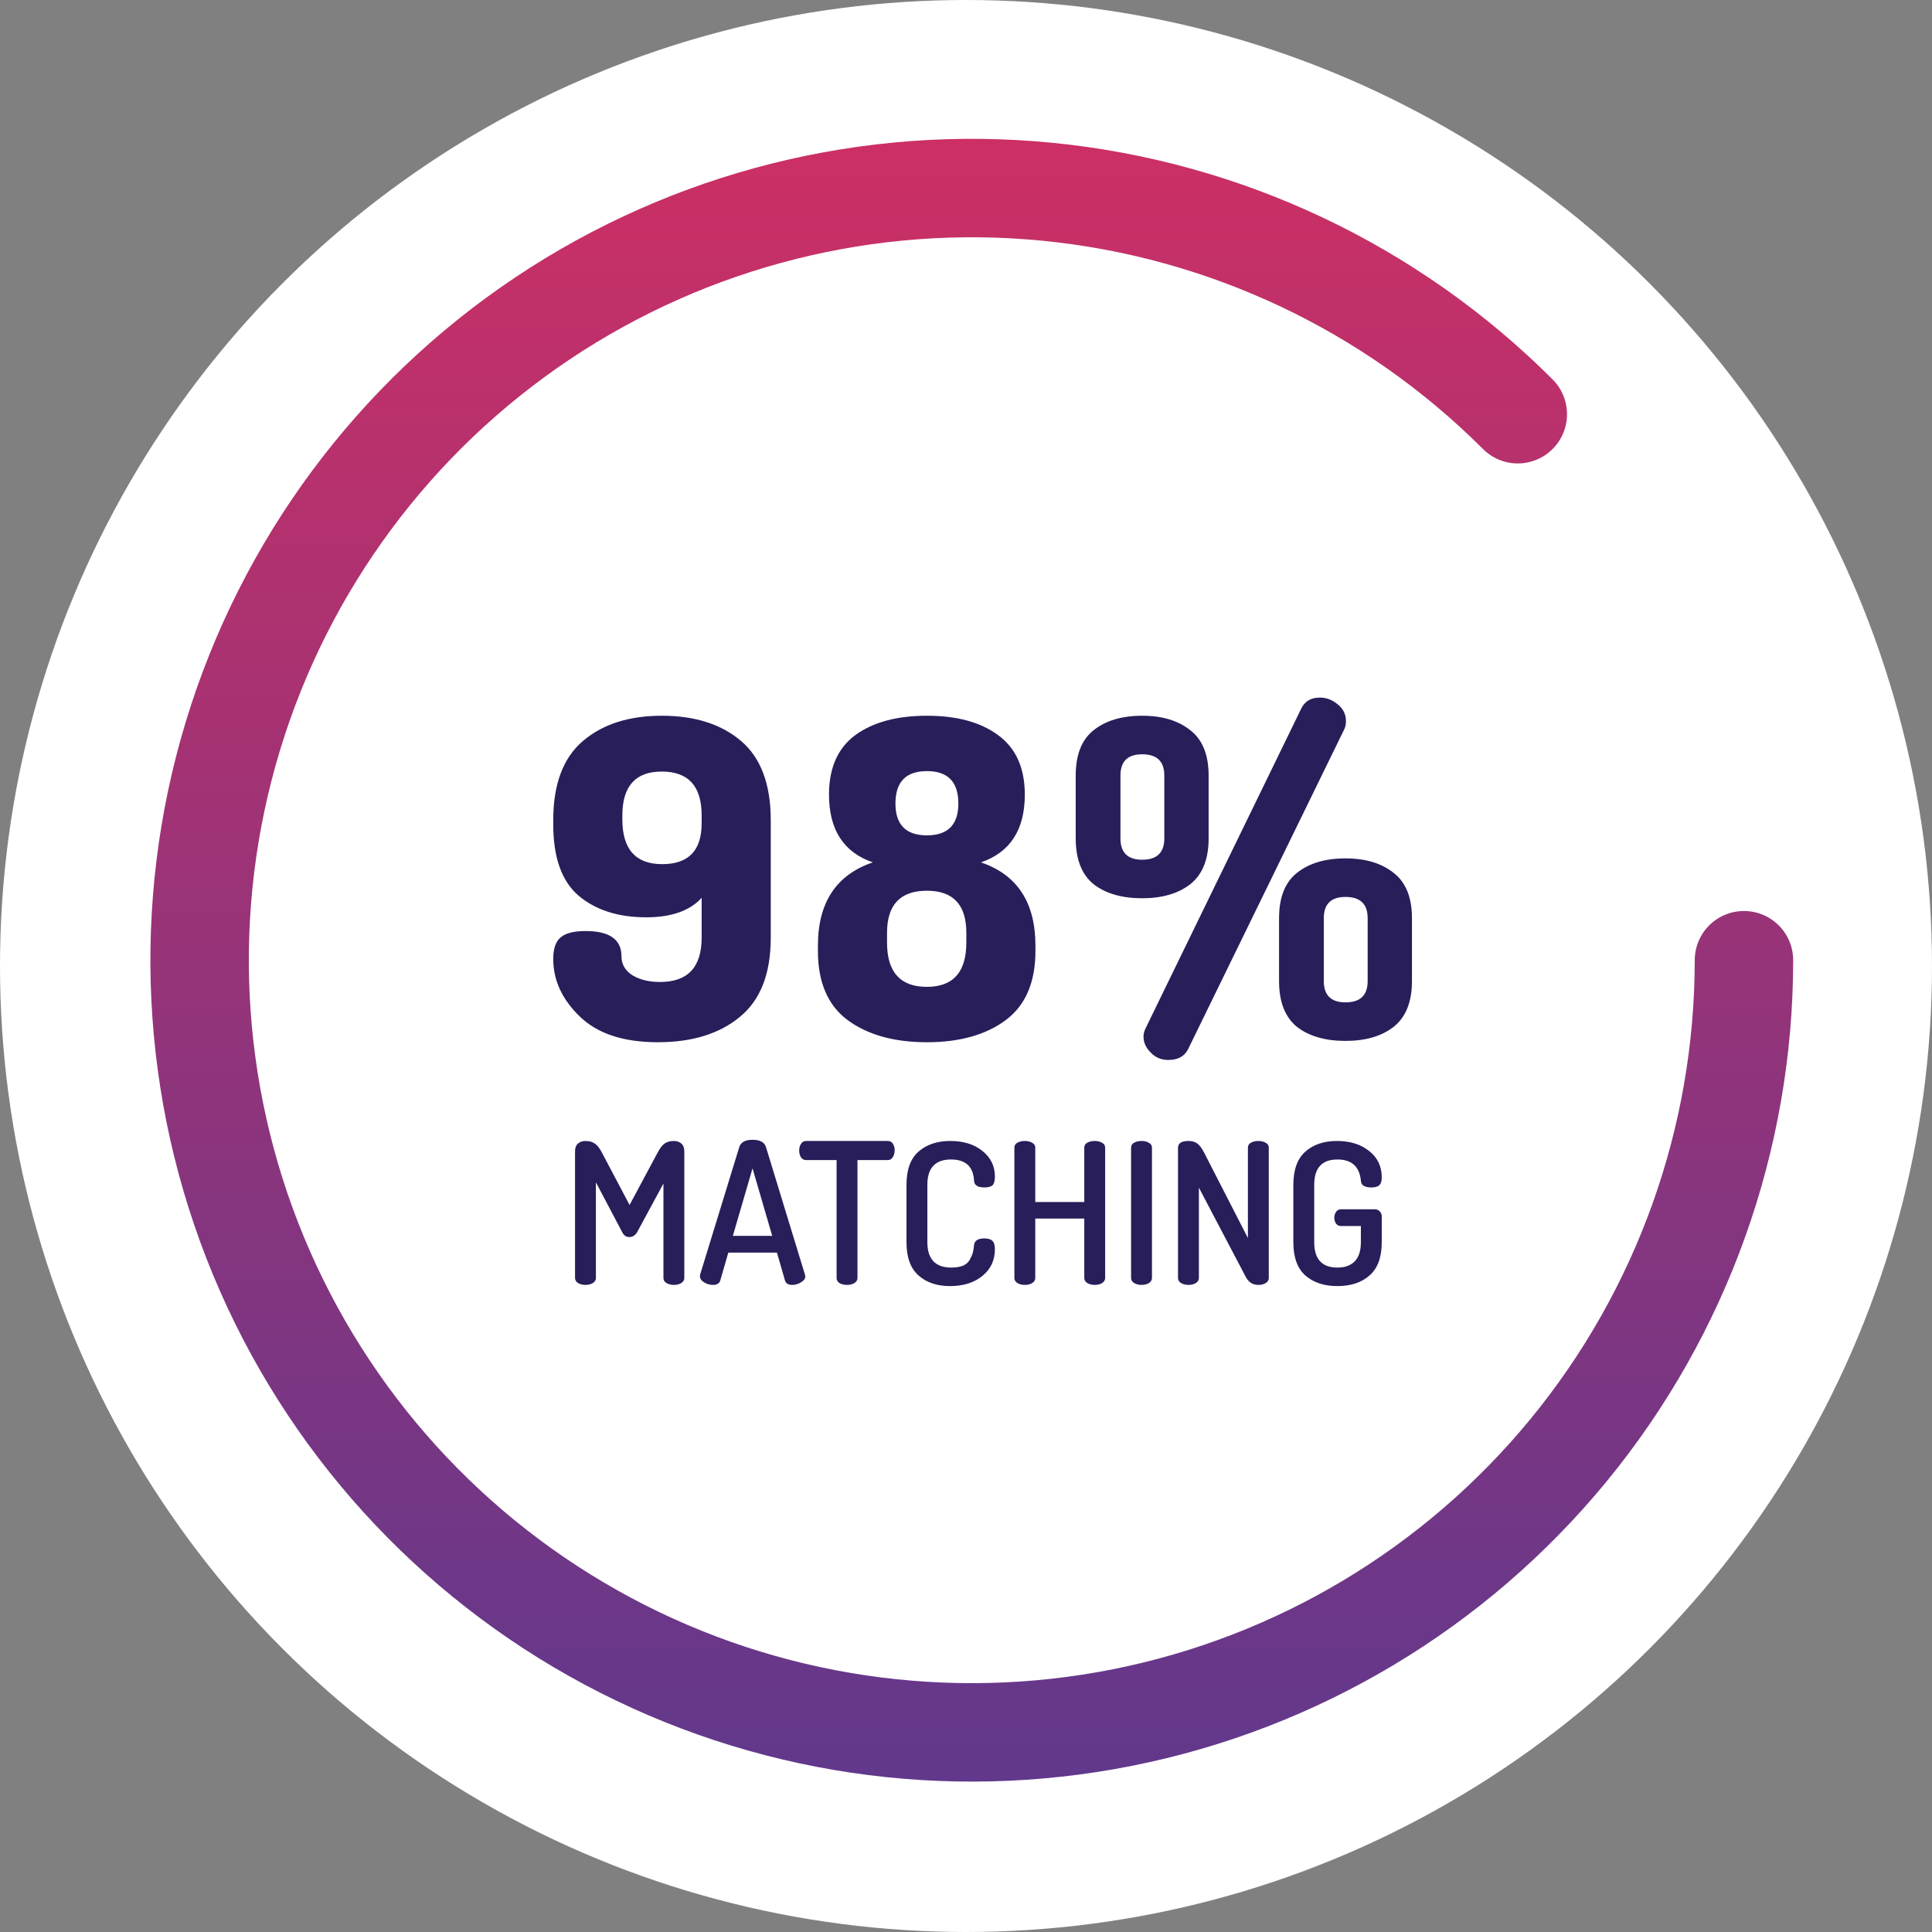
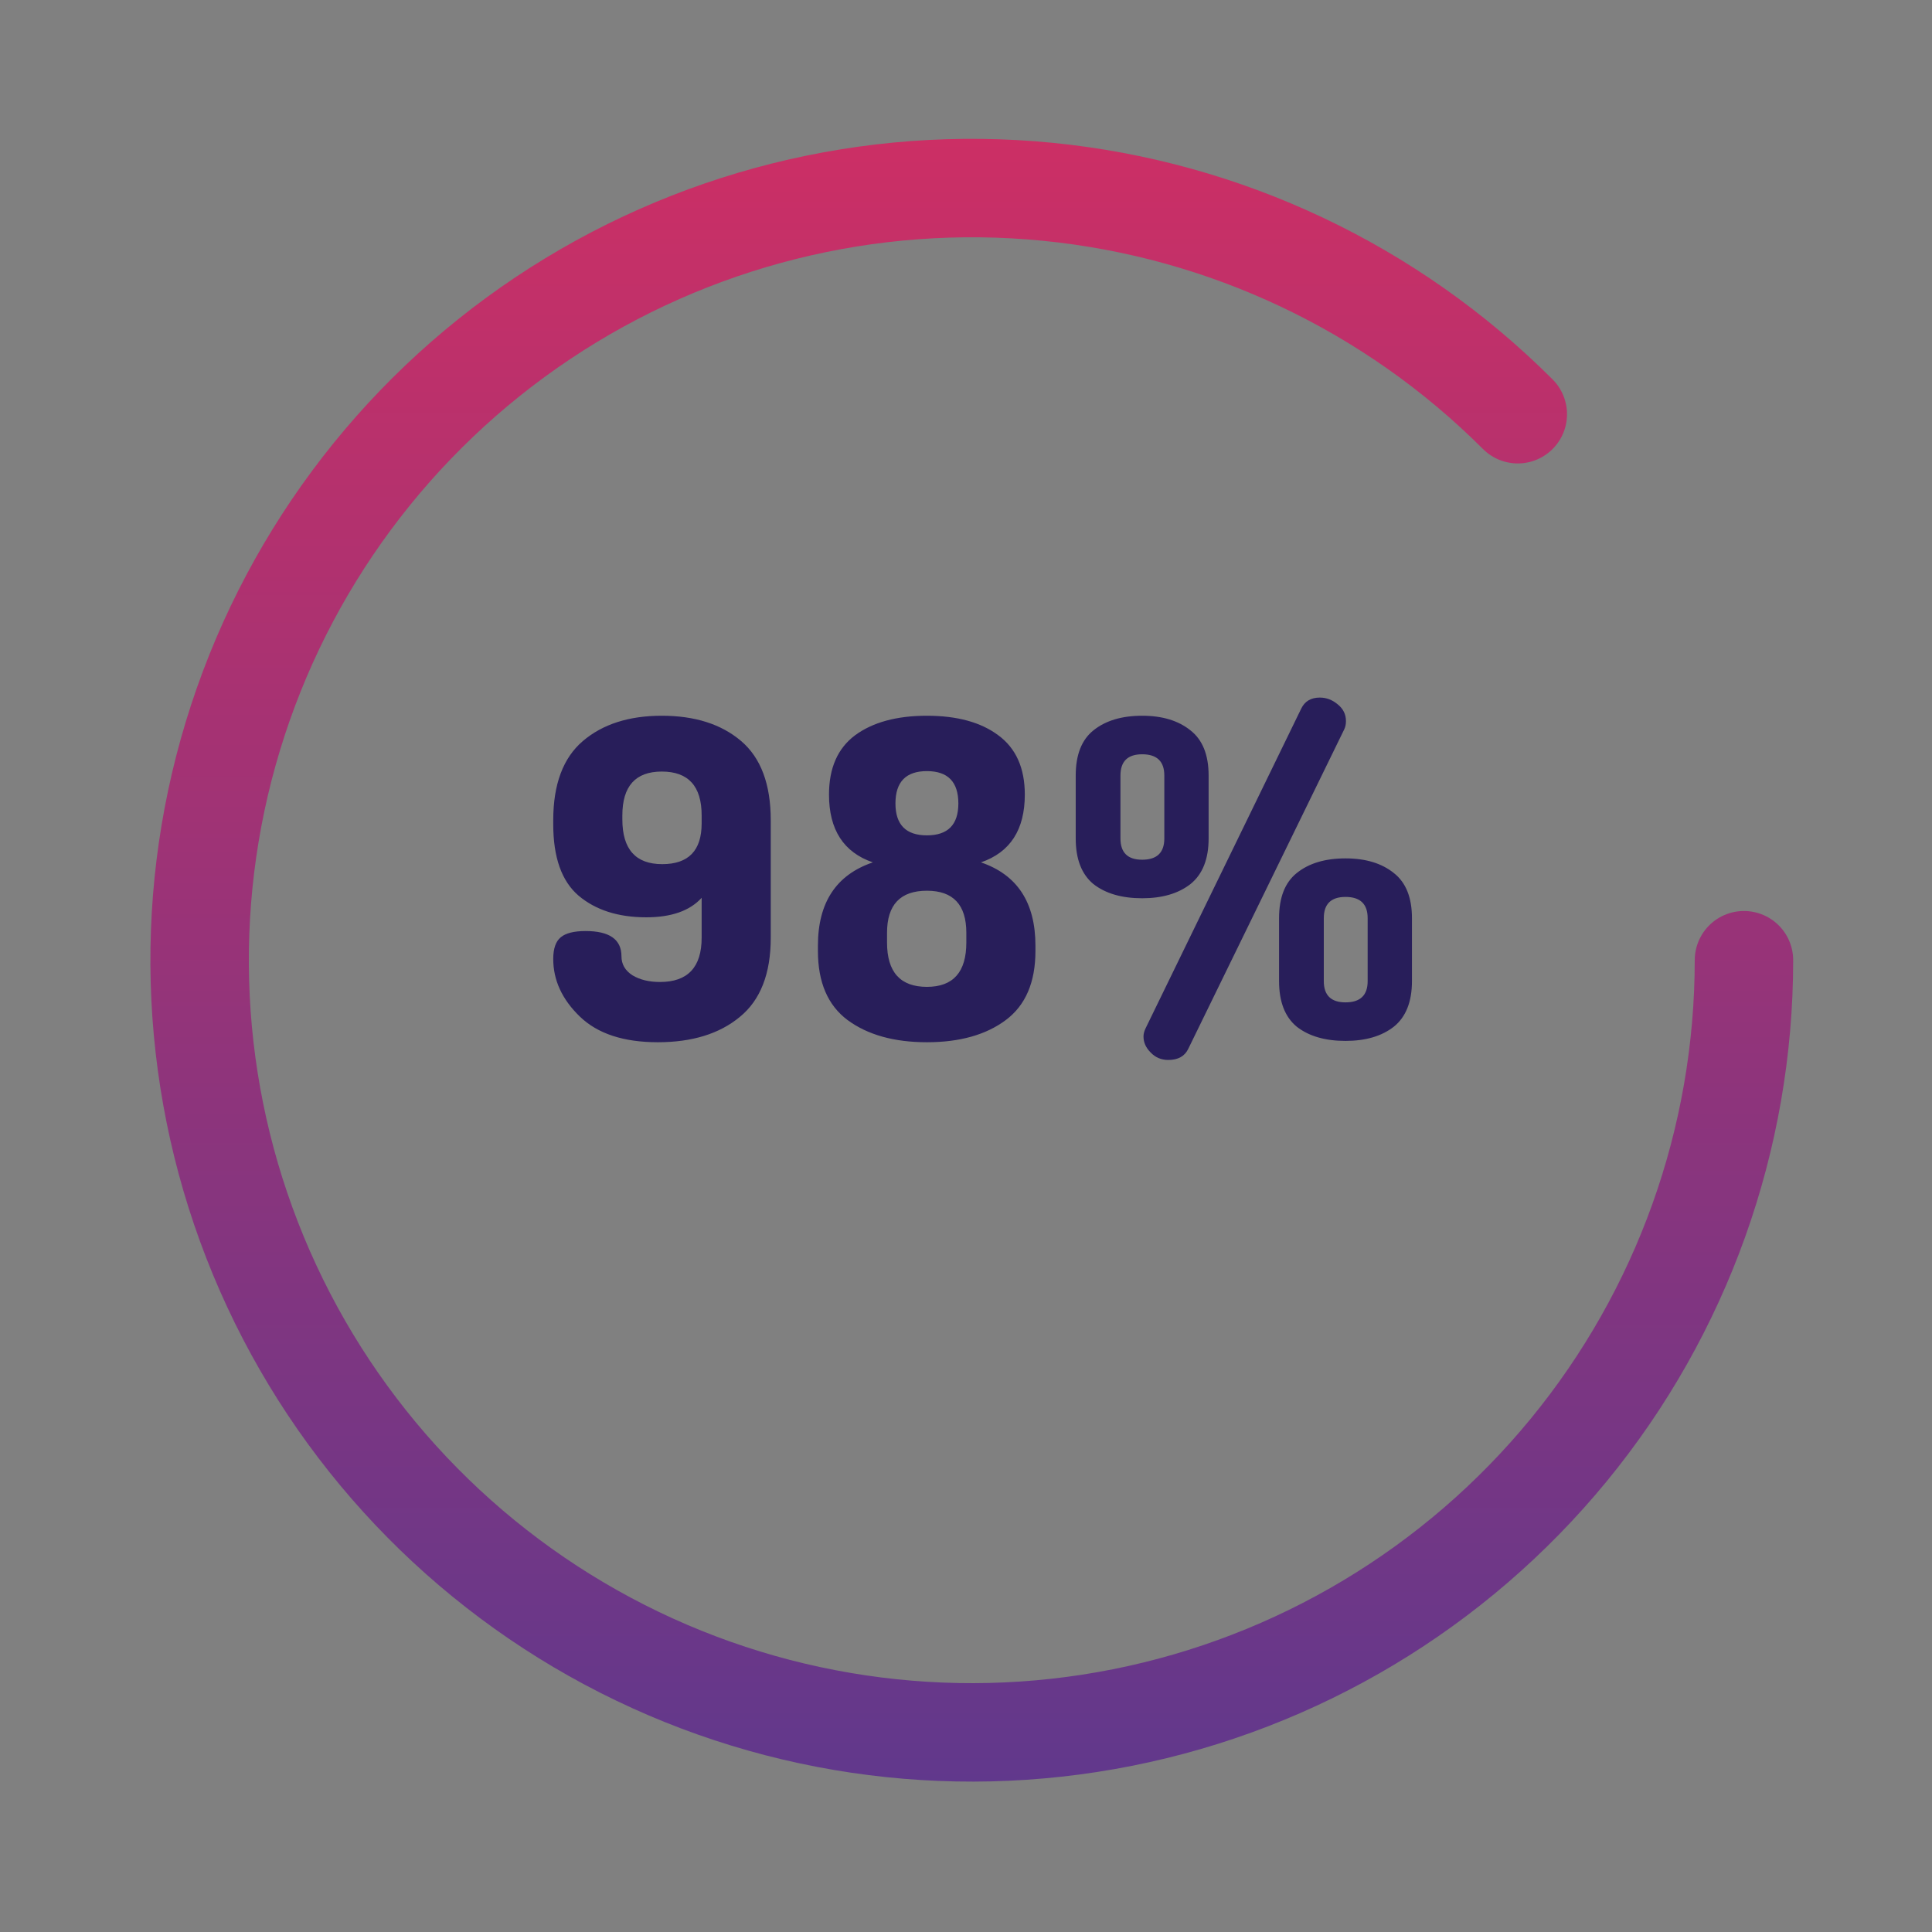
<svg xmlns="http://www.w3.org/2000/svg" width="157" height="157" viewBox="0 0 157 157" fill="none">
  <rect x="0" y="0" width="157" height="157" fill="#808080" stroke="none" />
-   <circle cx="78.5" cy="78.5" r="78.5" fill="white" />
  <path d="M44.958 77.927C44.958 77.087 45.162 76.499 45.57 76.163C45.978 75.827 46.65 75.659 47.586 75.659C49.53 75.659 50.502 76.343 50.502 77.711C50.502 78.359 50.802 78.875 51.402 79.259C52.002 79.619 52.746 79.799 53.634 79.799C55.89 79.799 57.018 78.599 57.018 76.199V72.959C56.058 74.015 54.558 74.543 52.518 74.543C50.238 74.543 48.402 73.955 47.01 72.779C45.642 71.603 44.958 69.671 44.958 66.983V66.659C44.958 63.731 45.762 61.583 47.37 60.215C48.978 58.847 51.114 58.163 53.778 58.163C56.466 58.163 58.614 58.847 60.222 60.215C61.83 61.583 62.634 63.731 62.634 66.659V76.199C62.634 79.127 61.794 81.275 60.114 82.643C58.458 84.011 56.238 84.695 53.454 84.695C50.67 84.695 48.558 83.999 47.118 82.607C45.678 81.215 44.958 79.655 44.958 77.927ZM50.574 66.587C50.574 69.011 51.654 70.223 53.814 70.223C55.95 70.223 57.018 69.119 57.018 66.911V66.263C57.018 63.887 55.938 62.699 53.778 62.699C51.642 62.699 50.574 63.887 50.574 66.263V66.587ZM66.467 77.279V76.847C66.467 73.343 67.955 71.087 70.931 70.079C68.555 69.263 67.367 67.427 67.367 64.571C67.367 62.411 68.075 60.803 69.491 59.747C70.931 58.691 72.875 58.163 75.323 58.163C77.771 58.163 79.703 58.691 81.119 59.747C82.559 60.803 83.279 62.411 83.279 64.571C83.279 67.427 82.091 69.263 79.715 70.079C82.667 71.087 84.143 73.343 84.143 76.847V77.279C84.143 79.823 83.339 81.695 81.731 82.895C80.123 84.095 77.987 84.695 75.323 84.695C72.659 84.695 70.511 84.095 68.879 82.895C67.271 81.695 66.467 79.823 66.467 77.279ZM72.083 76.595C72.083 78.995 73.163 80.195 75.323 80.195C77.459 80.195 78.527 78.995 78.527 76.595V75.803C78.527 73.523 77.459 72.383 75.323 72.383C73.163 72.383 72.083 73.523 72.083 75.803V76.595ZM72.767 65.291C72.767 67.019 73.619 67.883 75.323 67.883C77.027 67.883 77.879 67.019 77.879 65.291C77.879 63.539 77.027 62.663 75.323 62.663C73.619 62.663 72.767 63.539 72.767 65.291ZM87.416 68.135V63.023C87.416 61.343 87.896 60.119 88.856 59.351C89.84 58.559 91.16 58.163 92.816 58.163C94.448 58.163 95.756 58.559 96.74 59.351C97.724 60.119 98.216 61.343 98.216 63.023V68.135C98.216 69.815 97.724 71.051 96.74 71.843C95.756 72.611 94.448 72.995 92.816 72.995C91.16 72.995 89.84 72.611 88.856 71.843C87.896 71.051 87.416 69.815 87.416 68.135ZM91.052 68.135C91.052 69.287 91.64 69.863 92.816 69.863C94.016 69.863 94.616 69.287 94.616 68.135V63.023C94.616 61.871 94.016 61.295 92.816 61.295C91.64 61.295 91.052 61.871 91.052 63.023V68.135ZM92.924 84.227C92.924 84.011 92.984 83.783 93.104 83.543L105.74 57.587C106.028 56.987 106.532 56.687 107.252 56.687C107.78 56.687 108.26 56.867 108.692 57.227C109.148 57.587 109.376 58.043 109.376 58.595C109.376 58.859 109.328 59.087 109.232 59.279L96.56 85.235C96.272 85.835 95.732 86.135 94.94 86.135C94.364 86.135 93.884 85.931 93.5 85.523C93.116 85.139 92.924 84.707 92.924 84.227ZM103.94 79.727V74.615C103.94 72.935 104.42 71.711 105.38 70.943C106.364 70.151 107.684 69.755 109.34 69.755C110.972 69.755 112.28 70.151 113.264 70.943C114.248 71.711 114.74 72.935 114.74 74.615V79.727C114.74 81.407 114.248 82.643 113.264 83.435C112.28 84.203 110.972 84.587 109.34 84.587C107.684 84.587 106.364 84.203 105.38 83.435C104.42 82.643 103.94 81.407 103.94 79.727ZM107.576 79.727C107.576 80.879 108.164 81.455 109.34 81.455C110.54 81.455 111.14 80.879 111.14 79.727V74.615C111.14 73.463 110.54 72.887 109.34 72.887C108.164 72.887 107.576 73.463 107.576 74.615V79.727Z" fill="#281E5A" />
-   <path d="M46.729 103.855V93.567C46.729 93.279 46.809 93.066 46.969 92.927C47.129 92.789 47.331 92.719 47.577 92.719C47.886 92.719 48.137 92.789 48.329 92.927C48.531 93.055 48.729 93.306 48.921 93.679L51.161 97.919L53.433 93.679C53.625 93.306 53.817 93.055 54.009 92.927C54.201 92.789 54.451 92.719 54.761 92.719C55.006 92.719 55.209 92.789 55.369 92.927C55.529 93.066 55.609 93.279 55.609 93.567V103.855C55.609 104.026 55.523 104.165 55.353 104.271C55.193 104.367 54.995 104.415 54.761 104.415C54.537 104.415 54.339 104.367 54.169 104.271C53.998 104.165 53.913 104.026 53.913 103.855V96.175L51.769 100.143C51.609 100.399 51.401 100.527 51.145 100.527C50.889 100.527 50.697 100.399 50.569 100.143L48.425 96.079V103.855C48.425 104.026 48.339 104.165 48.169 104.271C48.009 104.367 47.811 104.415 47.577 104.415C47.353 104.415 47.155 104.367 46.985 104.271C46.814 104.165 46.729 104.026 46.729 103.855ZM56.881 103.711C56.881 103.647 56.886 103.599 56.897 103.567L60.081 93.199C60.209 92.815 60.566 92.623 61.153 92.623C61.75 92.623 62.113 92.815 62.241 93.199L65.409 103.567C65.43 103.631 65.441 103.679 65.441 103.711C65.441 103.903 65.324 104.069 65.089 104.207C64.865 104.346 64.625 104.415 64.369 104.415C64.06 104.415 63.868 104.298 63.793 104.063L63.137 101.791H59.185L58.529 104.063C58.454 104.298 58.257 104.415 57.937 104.415C57.681 104.415 57.441 104.346 57.217 104.207C56.993 104.069 56.881 103.903 56.881 103.711ZM59.553 100.431H62.753L61.153 94.943L59.553 100.431ZM64.944 93.487C64.944 93.285 64.992 93.109 65.088 92.959C65.184 92.799 65.322 92.719 65.504 92.719H72.144C72.325 92.719 72.464 92.794 72.56 92.943C72.656 93.093 72.704 93.269 72.704 93.471C72.704 93.695 72.65 93.887 72.544 94.047C72.448 94.197 72.314 94.271 72.144 94.271H69.68V103.855C69.68 104.026 69.594 104.165 69.424 104.271C69.253 104.367 69.056 104.415 68.832 104.415C68.597 104.415 68.394 104.367 68.224 104.271C68.064 104.165 67.984 104.026 67.984 103.855V94.271H65.504C65.333 94.271 65.194 94.197 65.088 94.047C64.992 93.887 64.944 93.701 64.944 93.487ZM73.664 100.943V96.287C73.664 95.061 73.989 94.159 74.64 93.583C75.301 93.007 76.16 92.719 77.216 92.719C78.304 92.719 79.178 92.991 79.84 93.535C80.512 94.069 80.848 94.762 80.848 95.615C80.848 95.957 80.784 96.191 80.656 96.319C80.528 96.437 80.309 96.495 80 96.495C79.445 96.495 79.162 96.309 79.152 95.935C79.088 94.794 78.464 94.223 77.28 94.223C76 94.223 75.36 94.911 75.36 96.287V100.943C75.36 102.319 76.01 103.007 77.312 103.007C77.696 103.007 78.016 102.954 78.272 102.847C78.528 102.73 78.709 102.565 78.816 102.351C78.933 102.138 79.013 101.951 79.056 101.791C79.098 101.631 79.13 101.434 79.152 101.199C79.184 100.826 79.461 100.639 79.984 100.639C80.293 100.639 80.512 100.703 80.64 100.831C80.778 100.949 80.848 101.178 80.848 101.519C80.848 102.405 80.512 103.125 79.84 103.679C79.168 104.234 78.288 104.511 77.2 104.511C76.144 104.511 75.29 104.223 74.64 103.647C73.989 103.071 73.664 102.17 73.664 100.943ZM82.432 103.855V93.263C82.432 93.082 82.512 92.949 82.672 92.863C82.843 92.767 83.045 92.719 83.28 92.719C83.514 92.719 83.712 92.767 83.872 92.863C84.043 92.949 84.128 93.082 84.128 93.263V97.679H88.112V93.263C88.112 93.082 88.192 92.949 88.352 92.863C88.522 92.767 88.725 92.719 88.96 92.719C89.195 92.719 89.392 92.767 89.552 92.863C89.722 92.949 89.808 93.082 89.808 93.263V103.855C89.808 104.026 89.722 104.165 89.552 104.271C89.392 104.367 89.195 104.415 88.96 104.415C88.736 104.415 88.538 104.367 88.368 104.271C88.197 104.165 88.112 104.026 88.112 103.855V99.023H84.128V103.855C84.128 104.026 84.043 104.165 83.872 104.271C83.712 104.367 83.514 104.415 83.28 104.415C83.056 104.415 82.859 104.367 82.688 104.271C82.517 104.165 82.432 104.026 82.432 103.855ZM91.916 103.855V93.263C91.916 93.082 91.996 92.949 92.156 92.863C92.327 92.767 92.53 92.719 92.764 92.719C92.999 92.719 93.196 92.767 93.356 92.863C93.527 92.949 93.612 93.082 93.612 93.263V103.855C93.612 104.026 93.527 104.165 93.356 104.271C93.196 104.367 92.999 104.415 92.764 104.415C92.54 104.415 92.343 104.367 92.172 104.271C92.002 104.165 91.916 104.026 91.916 103.855ZM95.729 103.855V93.279C95.729 92.906 96.011 92.719 96.577 92.719C96.875 92.719 97.115 92.789 97.297 92.927C97.478 93.055 97.665 93.306 97.857 93.679L101.409 100.607V93.263C101.409 93.082 101.489 92.949 101.649 92.863C101.819 92.767 102.022 92.719 102.257 92.719C102.491 92.719 102.689 92.767 102.849 92.863C103.019 92.949 103.105 93.082 103.105 93.263V103.855C103.105 104.026 103.019 104.165 102.849 104.271C102.689 104.367 102.491 104.415 102.257 104.415C101.809 104.415 101.473 104.207 101.249 103.791L97.425 96.511V103.855C97.425 104.026 97.339 104.165 97.169 104.271C97.009 104.367 96.811 104.415 96.577 104.415C96.353 104.415 96.155 104.367 95.985 104.271C95.814 104.165 95.729 104.026 95.729 103.855ZM105.101 100.943V96.287C105.101 95.061 105.426 94.159 106.077 93.583C106.728 93.007 107.581 92.719 108.637 92.719C109.714 92.719 110.589 92.991 111.261 93.535C111.944 94.069 112.285 94.783 112.285 95.679C112.285 95.989 112.216 96.202 112.077 96.319C111.949 96.437 111.736 96.495 111.437 96.495C110.882 96.495 110.6 96.309 110.589 95.935C110.472 94.794 109.837 94.223 108.685 94.223C107.426 94.223 106.797 94.911 106.797 96.287V100.943C106.797 102.319 107.426 103.007 108.685 103.007C109.293 103.007 109.762 102.837 110.093 102.495C110.424 102.154 110.589 101.637 110.589 100.943V99.631H108.973C108.802 99.631 108.669 99.567 108.573 99.439C108.477 99.301 108.429 99.135 108.429 98.943C108.429 98.773 108.477 98.618 108.573 98.479C108.669 98.341 108.802 98.271 108.973 98.271H111.725C111.896 98.271 112.029 98.33 112.125 98.447C112.232 98.554 112.285 98.687 112.285 98.847V100.943C112.285 102.17 111.954 103.071 111.293 103.647C110.642 104.223 109.773 104.511 108.685 104.511C107.597 104.511 106.728 104.223 106.077 103.647C105.426 103.071 105.101 102.17 105.101 100.943Z" fill="#281E5A" />
  <path d="M141.719 78.03C141.719 92.547 136.685 106.615 127.475 117.837C118.266 129.059 105.45 136.741 91.212 139.573C76.973 142.405 62.194 140.213 49.391 133.369C36.588 126.526 26.553 115.455 20.998 102.043C15.443 88.631 14.709 73.707 18.924 59.815C23.138 45.923 32.038 33.922 44.109 25.857C56.179 17.791 70.673 14.161 85.121 15.584C99.568 17.006 113.075 23.395 123.34 33.66" stroke="url(#paint0_linear_7_1036)" stroke-width="8" stroke-linecap="round" />
  <defs>
    <linearGradient id="paint0_linear_7_1036" x1="12.222" y1="144.778" x2="12.222" y2="11.281" gradientUnits="userSpaceOnUse">
      <stop stop-color="#61388C" />
      <stop offset="1" stop-color="#CC2F65" />
    </linearGradient>
  </defs>
</svg>